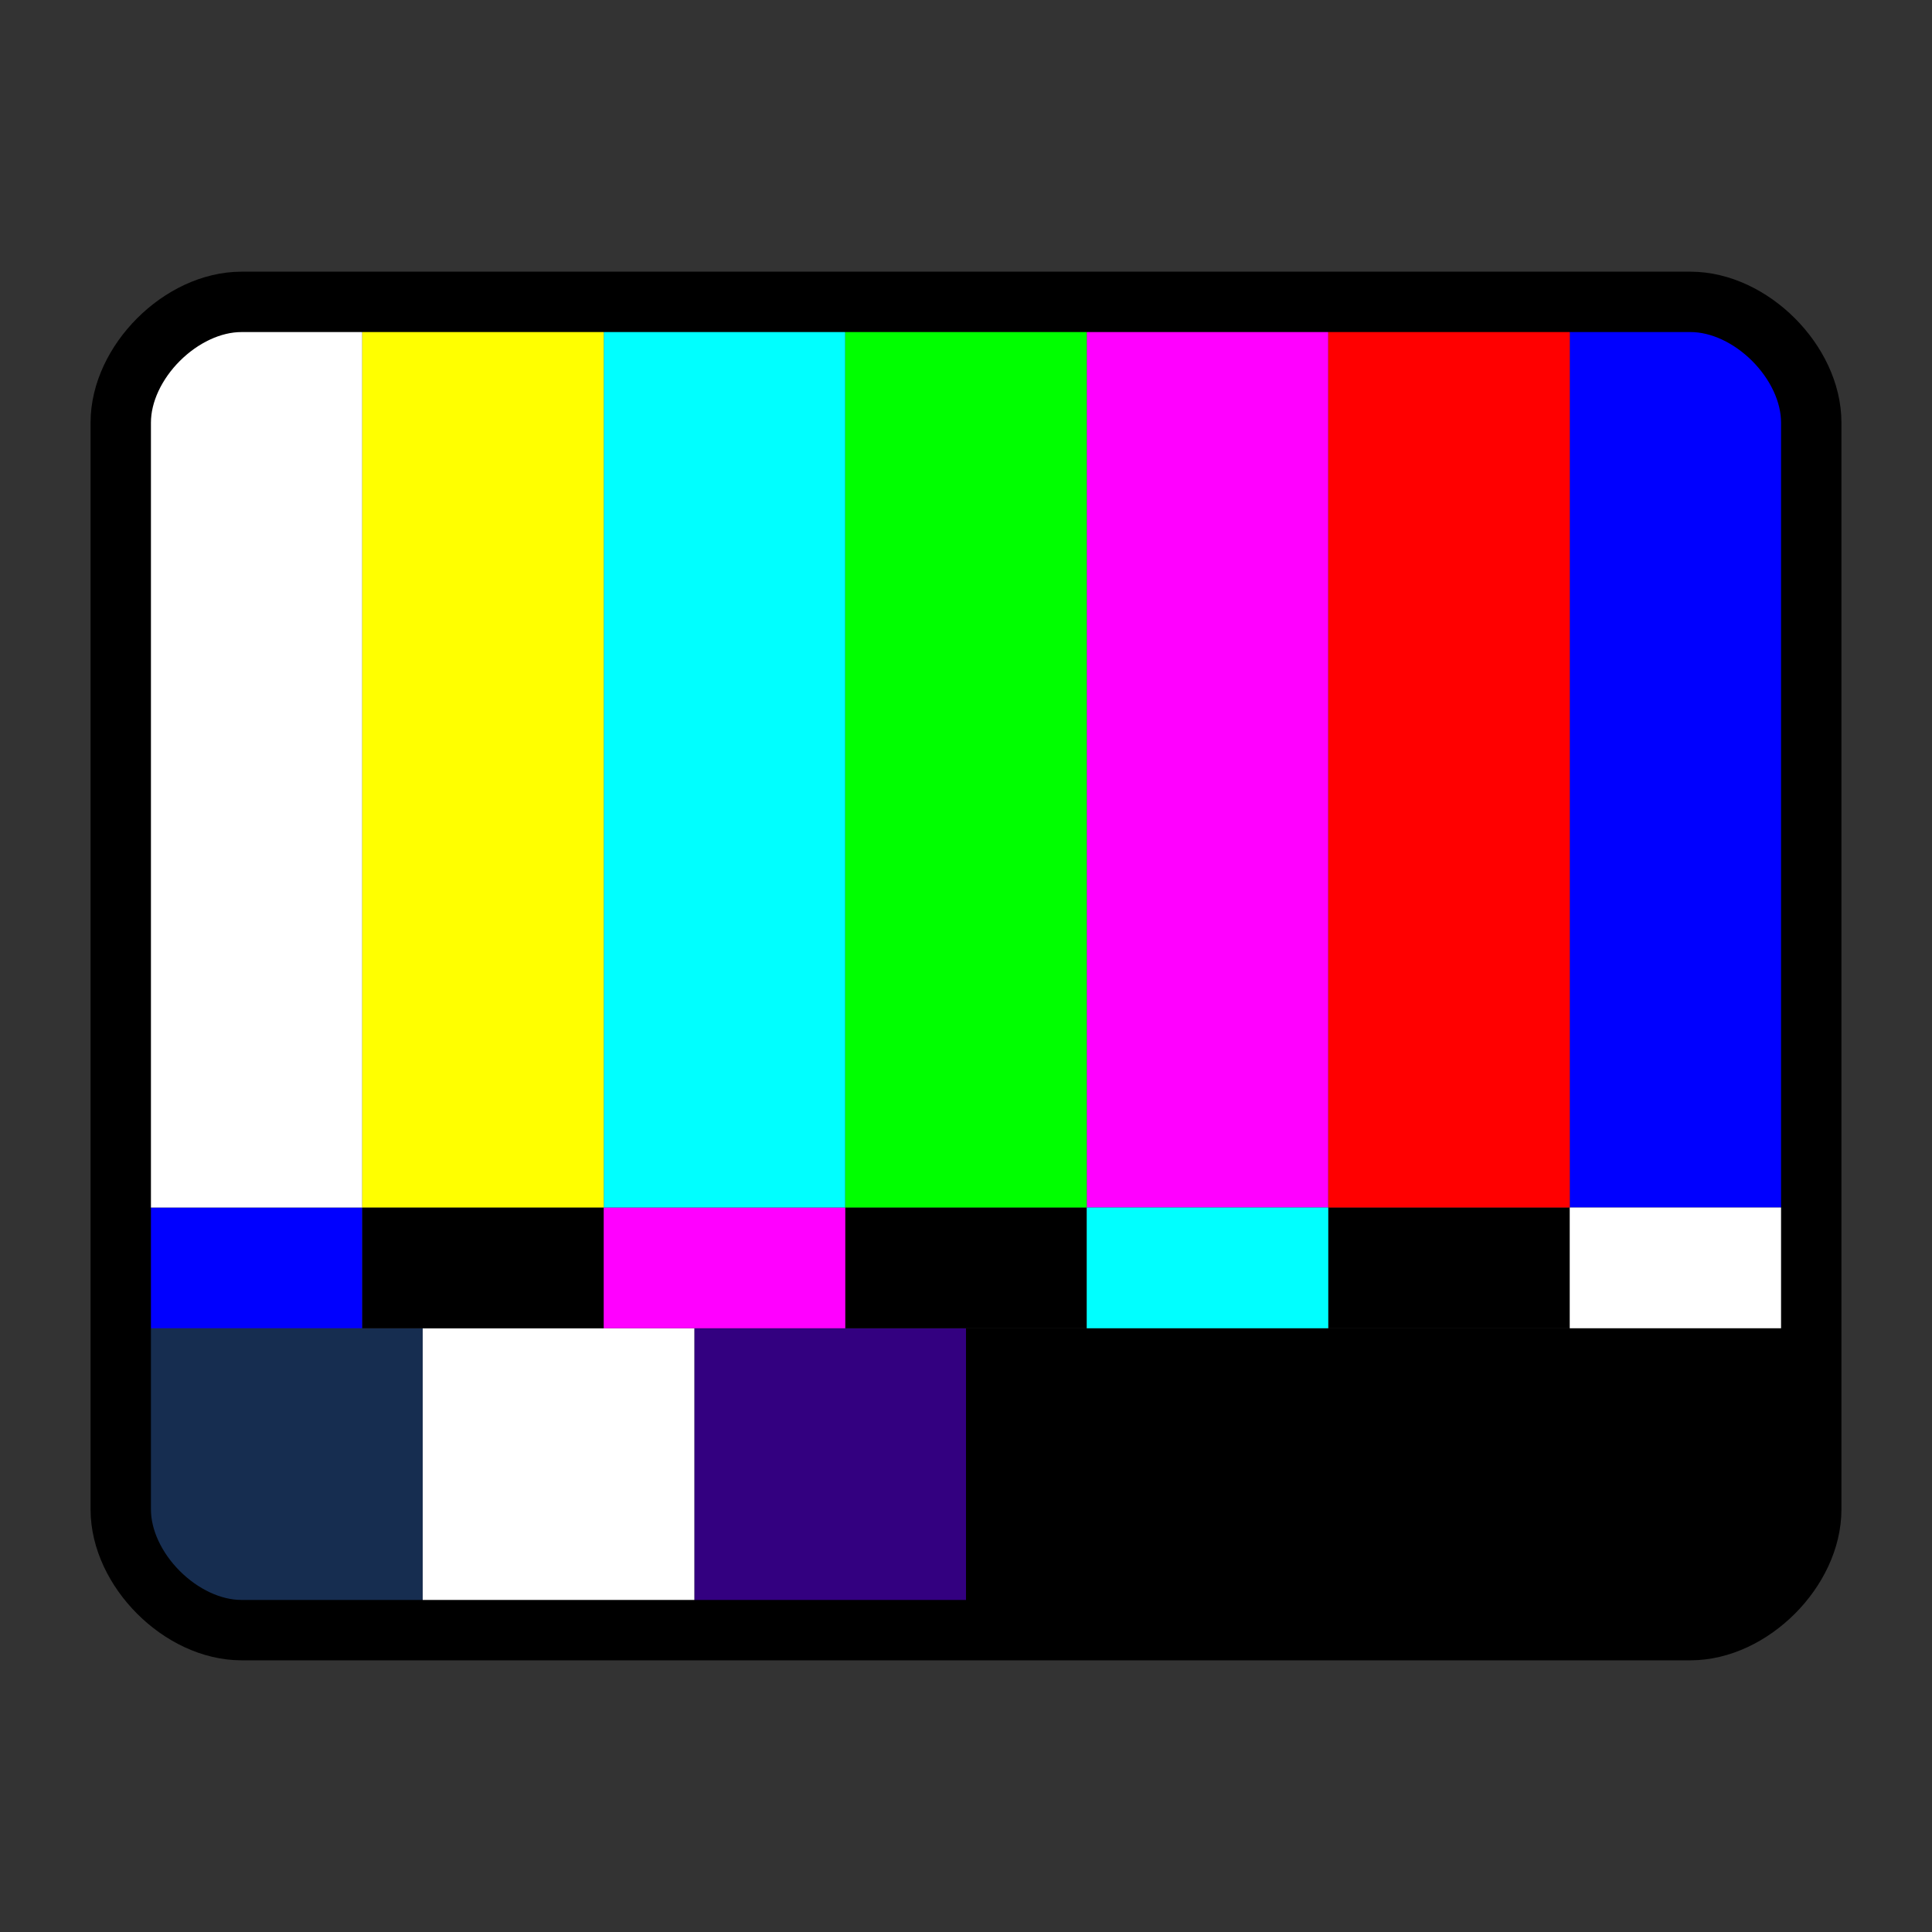
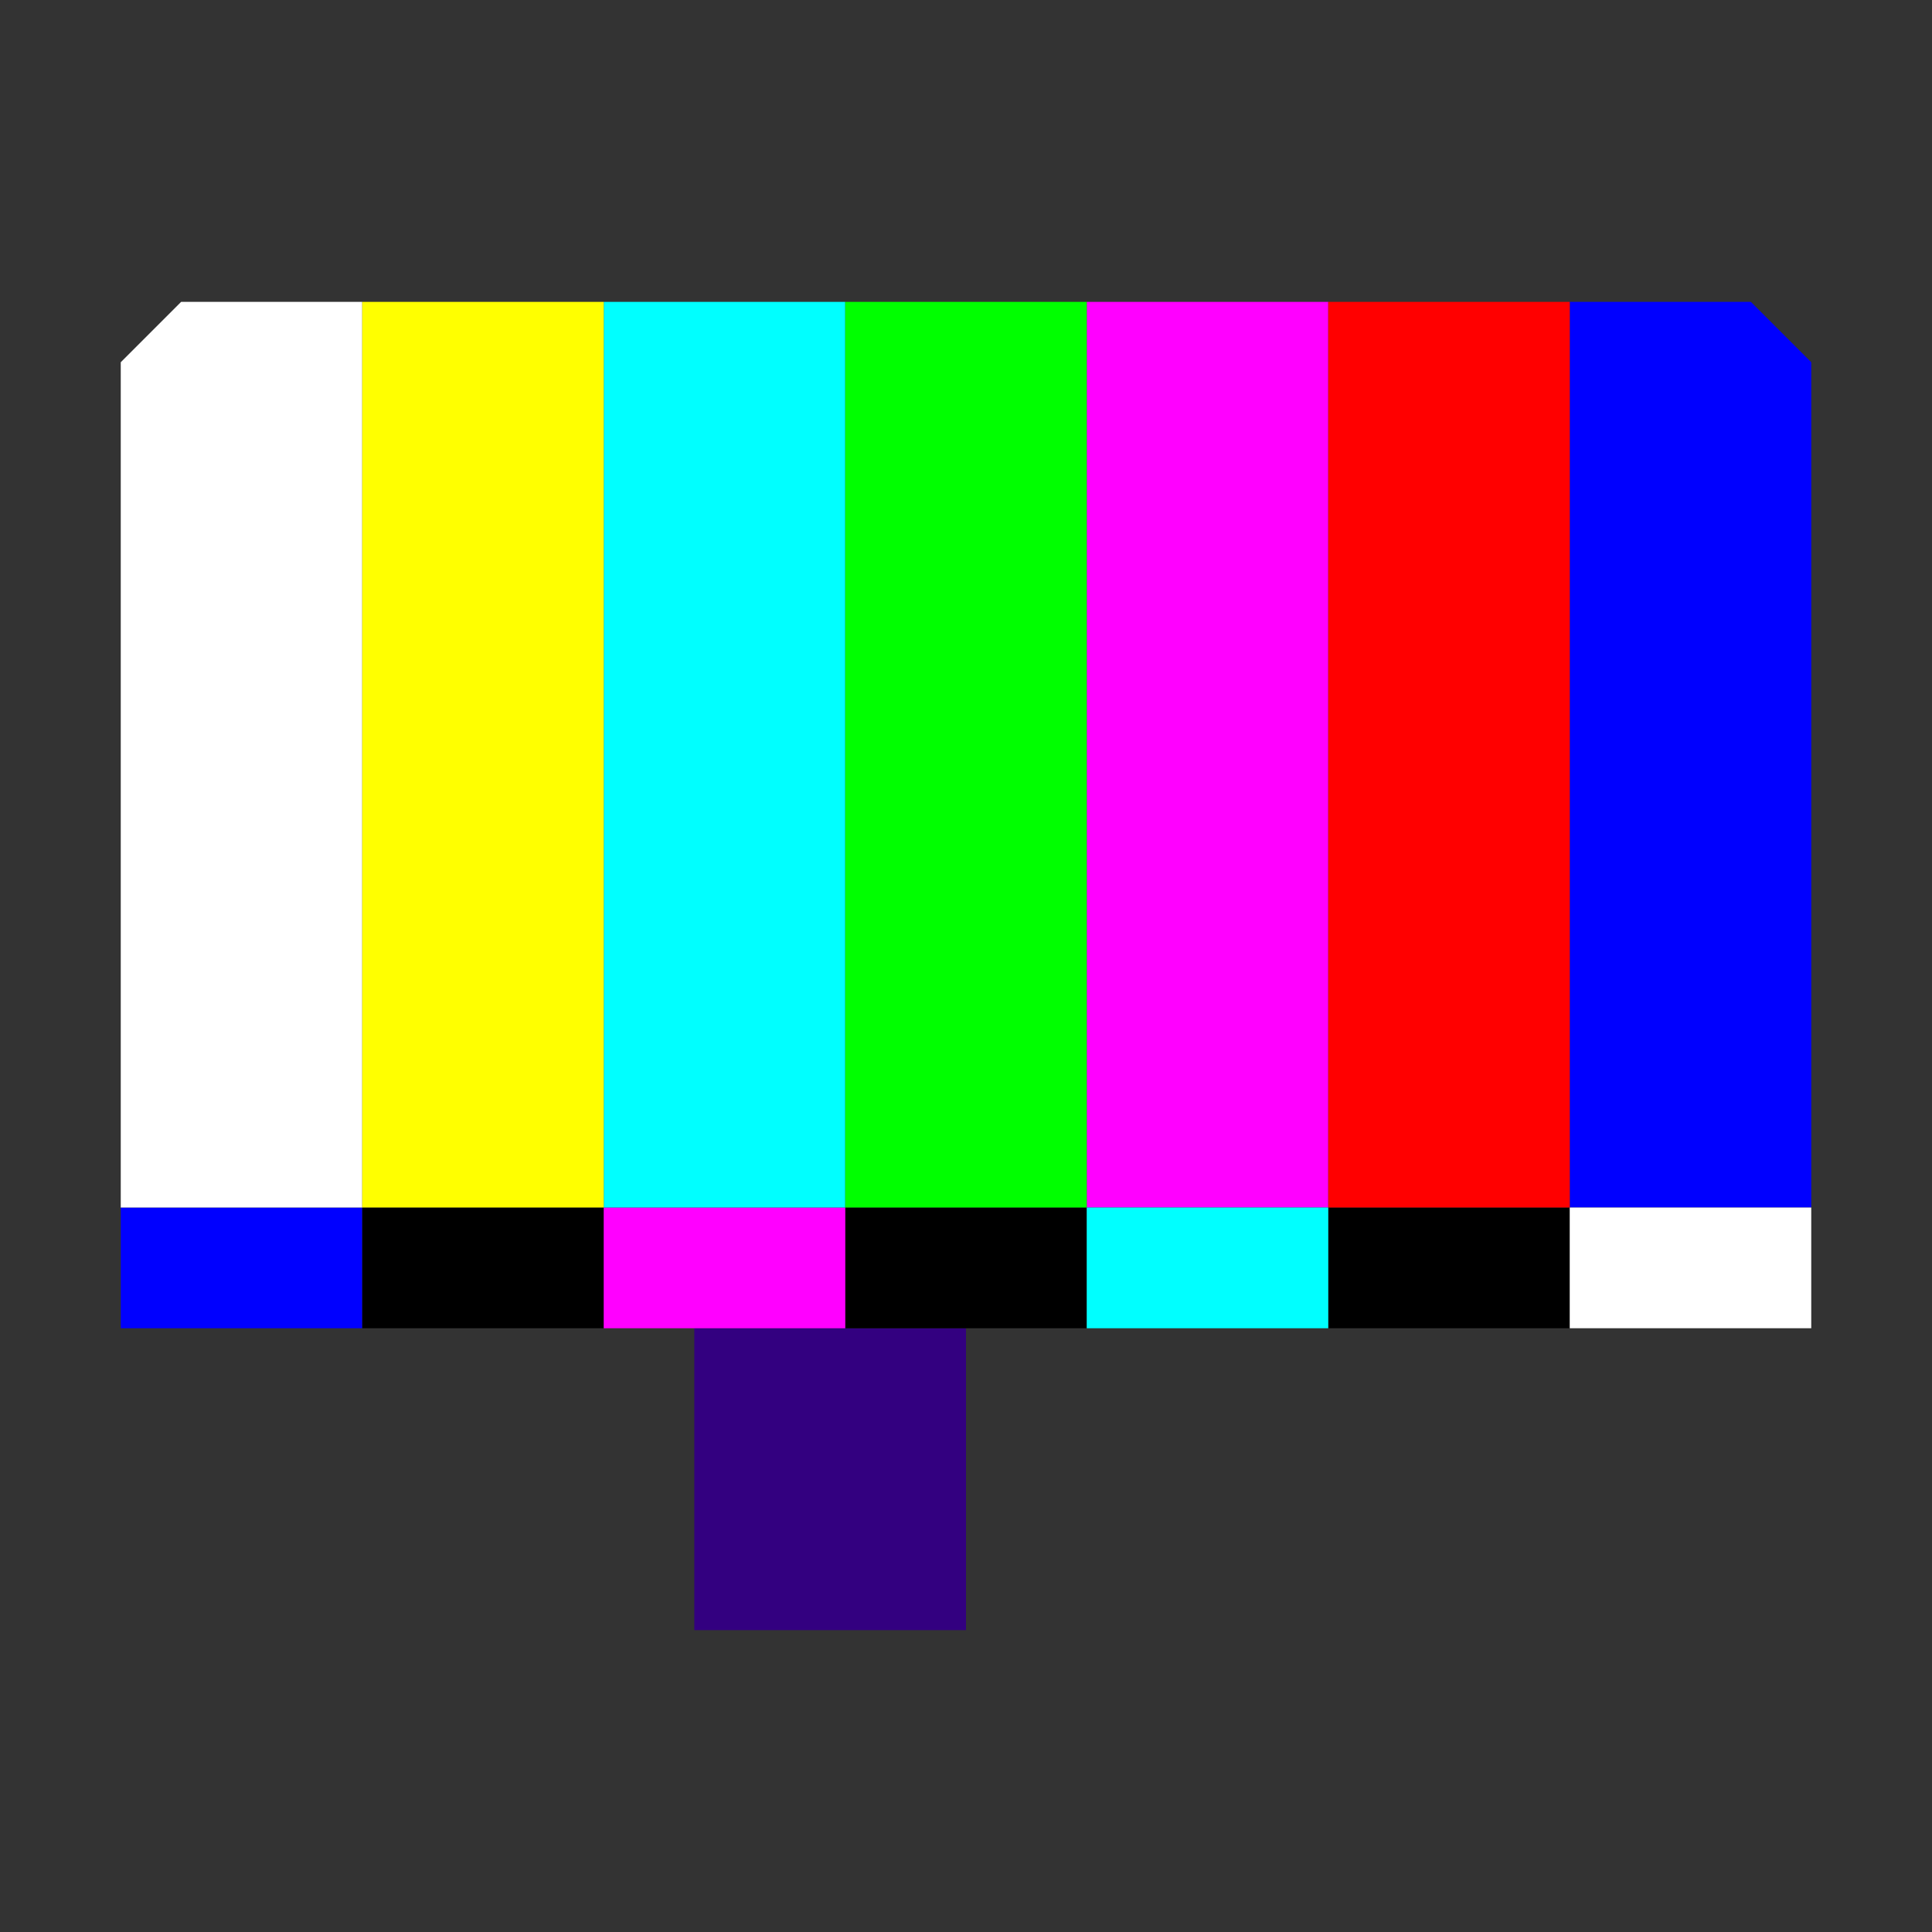
<svg xmlns="http://www.w3.org/2000/svg" version="1.0" width="64" height="64" id="svg2385">
  <rect width="100%" height="100%" fill="#333333" stroke="none" />
  <defs id="defs2387" />
  <path d="M 23,44 L 23,54 L 32,54 L 32,44 L 23,44 z" id="path2450" style="fill:#330080;stroke:none" />
-   <path d="M 14,44 L 14,54 L 23,54 L 23,44 L 14,44 z" id="path2448" style="fill:#ffffff;stroke:none" />
-   <path d="M 4,44 L 4,52 L 6,54 L 14,54 L 14,44 L 4,44 z" id="path2446" style="fill:#162d50;stroke:none" />
-   <path d="M 32,44 L 32,54 L 58,54 L 60,52 L 60,44 L 32,44 z" id="path2444" style="fill:#000000;stroke:none" />
  <path d="M 52,10 L 52,40 L 60,40 L 60,12 L 58,10 L 52,10 z M 4,40 L 4,44 L 12,44 L 12,40 L 4,40 z" id="path2425" style="fill:#0000ff;stroke:none" />
  <path d="M 12,40 L 12,44 L 20,44 L 20,40 L 12,40 z M 28,40 L 28,44 L 36,44 L 36,40 L 28,40 z M 44,40 L 44,44 L 52,44 L 52,40 L 44,40 z" id="path2427" style="fill:#000000;stroke:none" />
  <path d="M 36,10 L 36,40 L 44,40 L 44,10 L 36,10 z M 20,40 L 20,44 L 28,44 L 28,40 L 20,40 z" id="path2429" style="fill:#ff00ff;stroke:none" />
  <path d="M 6,10 L 4,12 L 4,40 L 12,40 L 12,10 L 6,10 z M 52,40 L 52,44 L 60,44 L 60,40 L 52,40 z" id="path2433" style="fill:#ffffff;stroke:none" />
  <path d="M 20,10 L 20,40 L 28,40 L 28,10 L 20,10 z M 36,40 L 36,44 L 44,44 L 44,40 L 36,40 z" id="path2435" style="fill:#00ffff;stroke:none" />
  <path d="M 12,10 L 20,10 L 20,40 L 12,40 L 12,10 z" id="path2411" style="fill:#ffff00;stroke:none" />
  <path d="M 28,10 L 36,10 L 36,40 L 28,40 L 28,10 z" id="path2417" style="fill:#00ff00;stroke:none" />
  <path d="M 44,10 L 52,10 L 52,40 L 44,40 L 44,10 z" id="path2423" style="fill:#ff0000;stroke:none" />
-   <path d="M 8,10 L 56,10 C 58,10 60,12 60,14 L 60,50 C 60,52 58,54 56,54 L 8,54 C 6,54 4,52 4,50 L 4,14 C 4,12 6,10 8,10 z" id="rect2433" style="fill:none;stroke:#000000;stroke-width:2;stroke-linecap:round;stroke-linejoin:round" />
</svg>